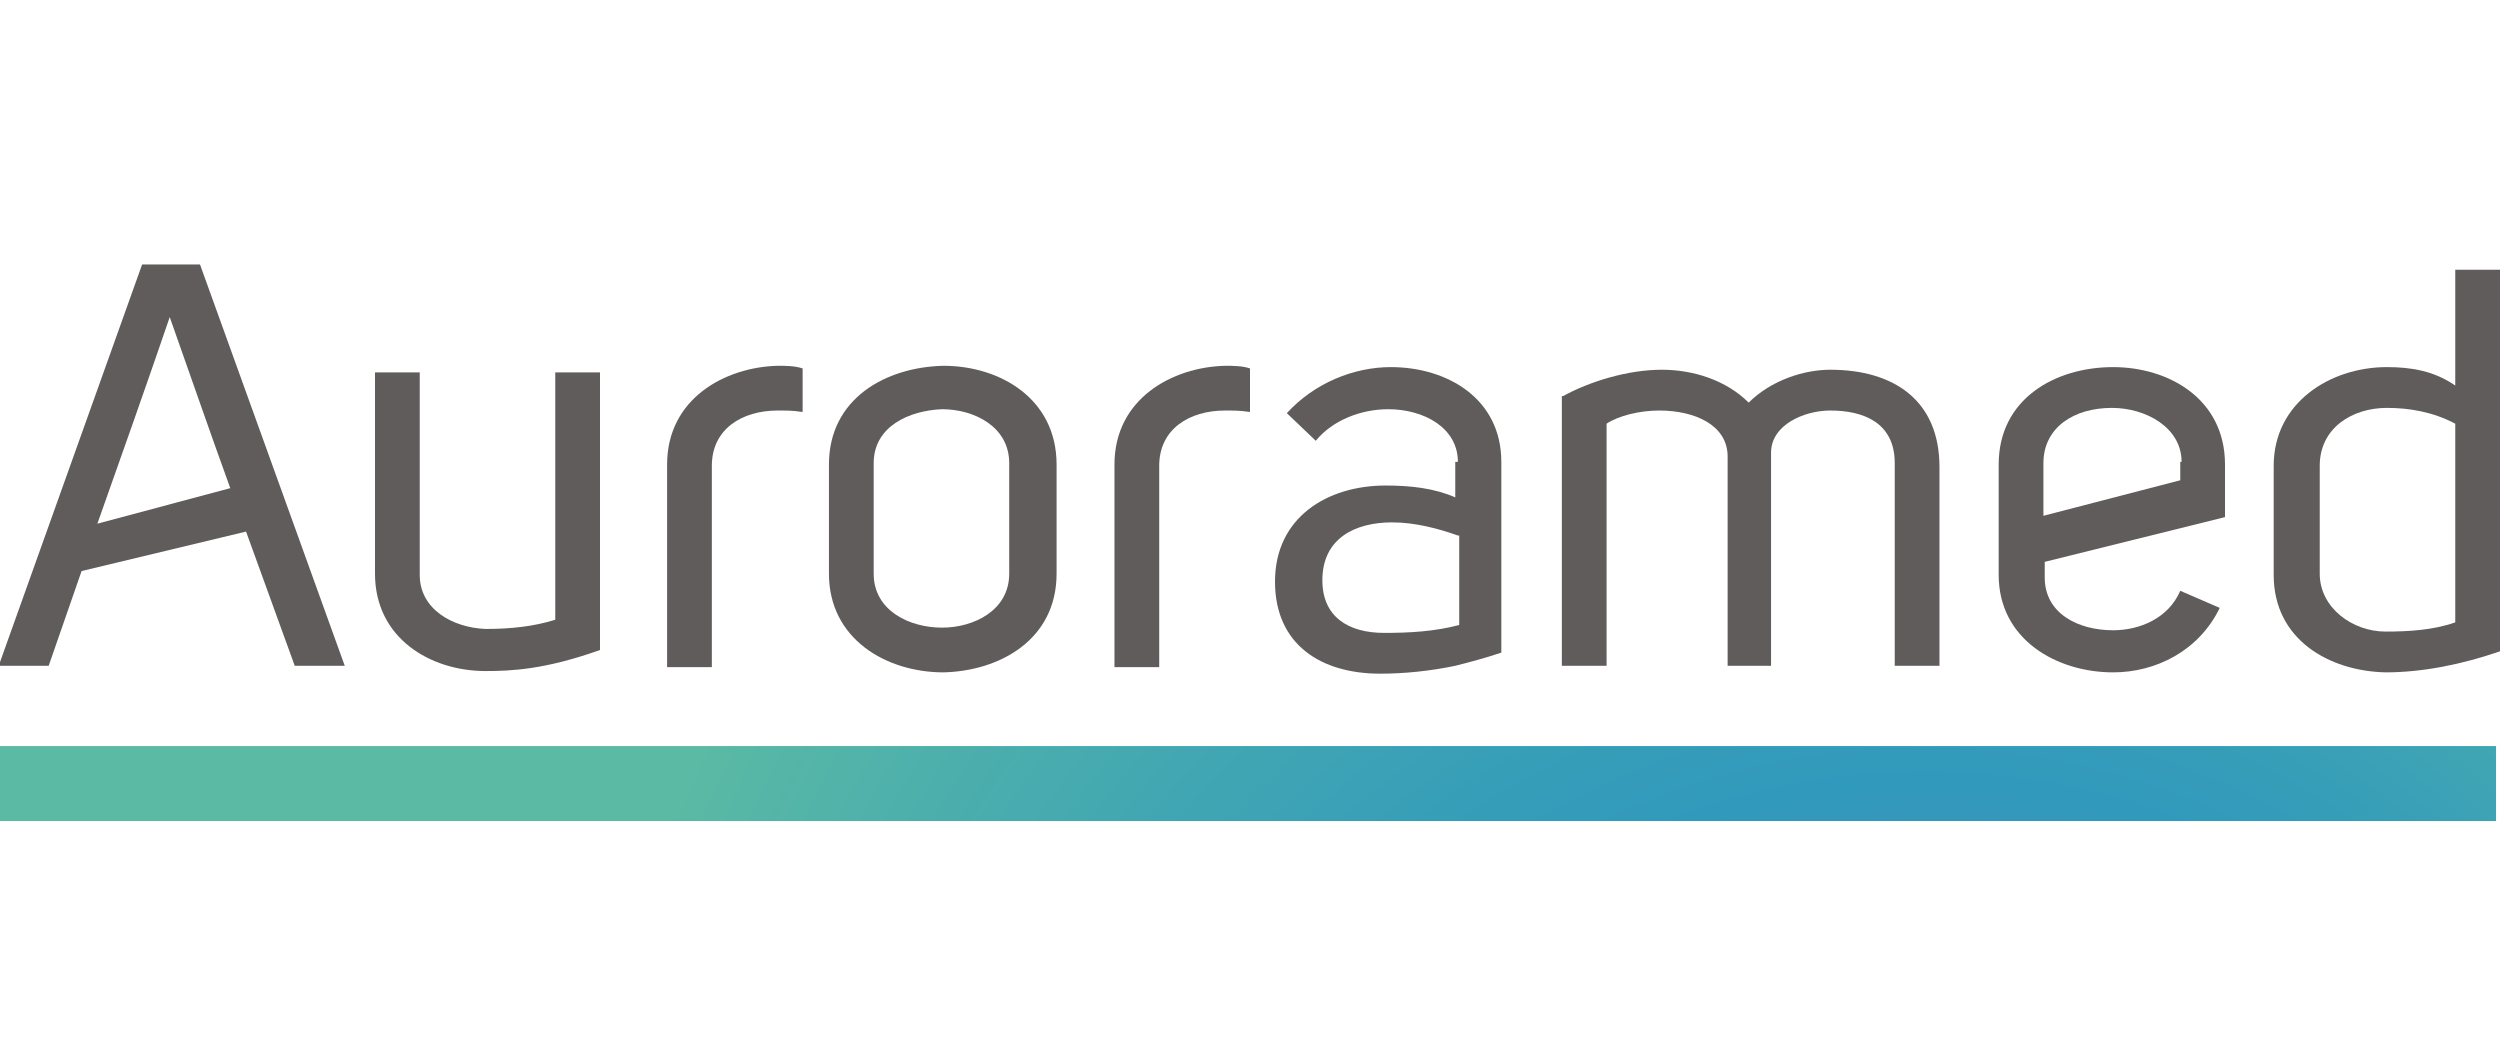
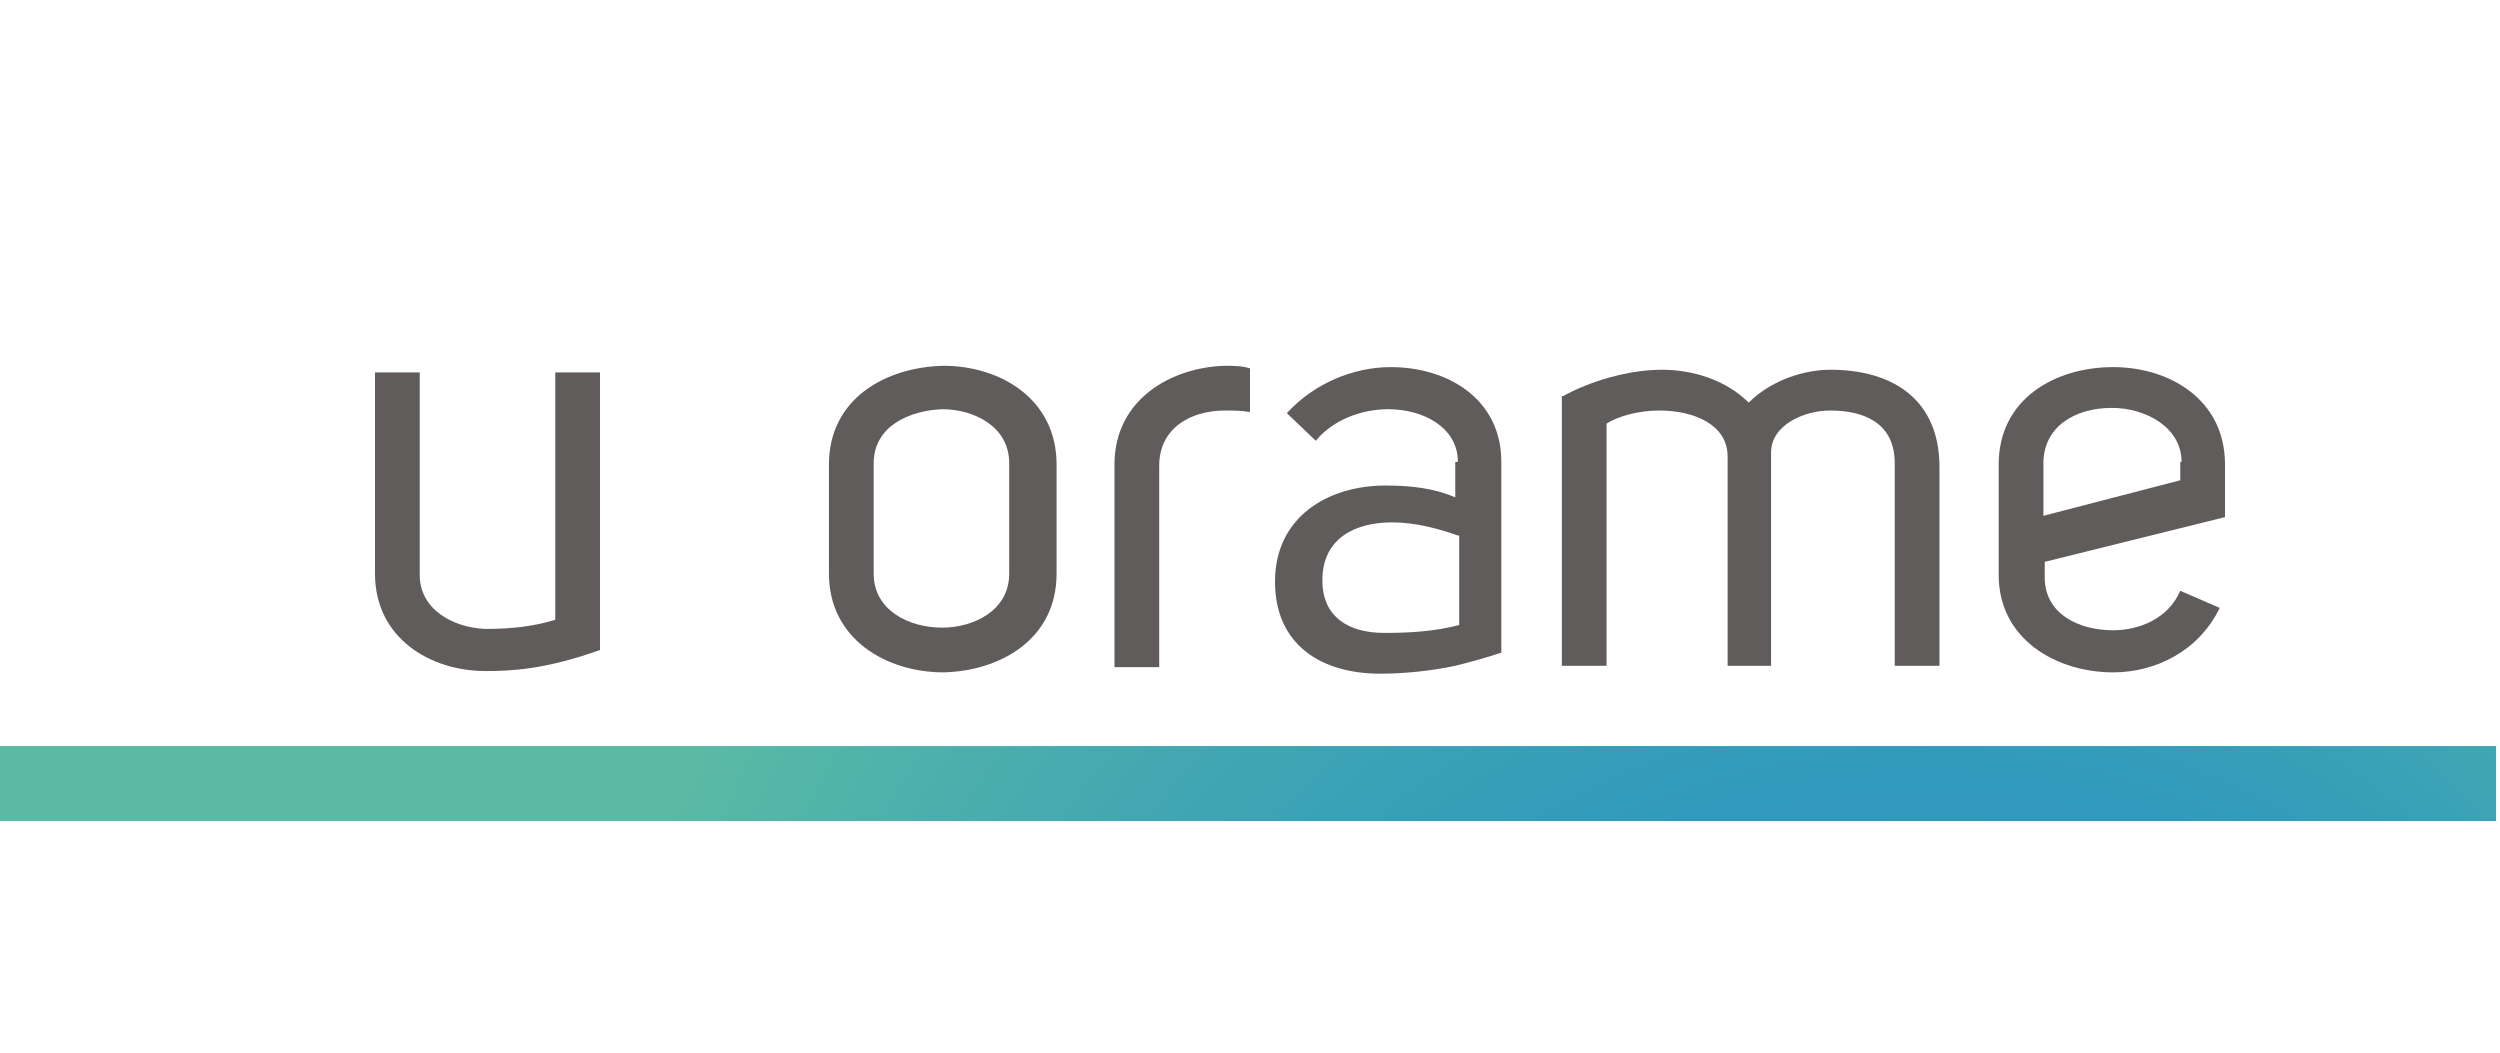
<svg xmlns="http://www.w3.org/2000/svg" version="1.1" id="Слой_1" x="0px" y="0px" viewBox="0 0 190 80" xml:space="preserve">
  <g id="XMLID_37_">
    <g>
      <radialGradient id="SVGID_1_" cx="10677.288" cy="9907.364" r="197.099" fx="10580.887" fy="9735.45" gradientTransform="matrix(-0.621 0 0 -0.755 6749.358 7559.134)" gradientUnits="userSpaceOnUse">
        <stop offset="0" style="stop-color:#2E67A3" />
        <stop offset="0.28" style="stop-color:#7573A8" />
        <stop offset="0.536" style="stop-color:#3199BC" />
        <stop offset="0.752" style="stop-color:#5ABAA4" />
      </radialGradient>
      <rect x="-0.2" y="56.7" fill="url(#SVGID_1_)" width="189.9" height="5.7" />
    </g>
  </g>
  <g id="XMLID_1_">
    <g id="XMLID_7_">
      <g id="XMLID_22_">
        <g id="XMLID_33_">
          <g id="XMLID_34_">
            <g>
-               <path fill="#605C5B" d="M26.2,50.6h-3.8l-3.7-10.2l-12.5,3c-1.1,3.2-1.4,4-2.5,7.2h-3.8l10.9-30.5h4.4L26.2,50.6z M17.5,37.1 c-1.7-4.7-2.9-8.2-4.6-13C11.4,28.5,9,35.3,7.4,39.8L17.5,37.1z" />
-             </g>
+               </g>
          </g>
        </g>
        <g id="XMLID_30_">
          <g id="XMLID_31_">
            <g>
              <path fill="#605C5B" d="M45.6,49.4c-4.2,1.5-6.8,1.6-8.7,1.6c-4.2,0-8.4-2.5-8.4-7.4V28.3h3.4v15.4c0,2.6,2.5,4,5,4.1 c2,0,3.7-0.2,5.3-0.7V28.3h3.4V49.4z" />
            </g>
          </g>
        </g>
        <g id="XMLID_27_">
          <g id="XMLID_28_">
            <g>
-               <path fill="#605C5B" d="M60.9,31.3c-0.6-0.1-1.2-0.1-1.8-0.1c-2.7,0-5,1.4-5,4.2v15.3h-3.4V35.3c0-5,4.4-7.4,8.4-7.5 c0.6,0,1.3,0,1.9,0.2V31.3z" />
-             </g>
+               </g>
          </g>
        </g>
        <g id="XMLID_23_">
          <g id="XMLID_24_">
            <g>
              <path fill="#605C5B" d="M63,35.3c0-5,4.3-7.4,8.7-7.5c4.3,0,8.6,2.5,8.6,7.5v8.3c0,5-4.3,7.4-8.6,7.5c-4.3,0-8.7-2.5-8.7-7.5 V35.3z M66.4,35.2v8.4c0,2.8,2.7,4.1,5.2,4.1c2.4,0,5.1-1.3,5.1-4.1v-8.4c0-2.8-2.7-4.1-5.1-4.1 C69.1,31.2,66.4,32.4,66.4,35.2z" />
            </g>
          </g>
        </g>
      </g>
      <g id="XMLID_17_">
        <g id="XMLID_18_">
          <g id="XMLID_19_">
            <g>
              <path fill="#605C5B" d="M110.8,35.1c0-2.6-2.6-4-5.3-4c-2,0-4.2,0.8-5.5,2.4l-2.2-2.1c2.1-2.3,5.1-3.5,7.9-3.5 c4.3,0,8.4,2.4,8.4,7.2v14.5c-1.2,0.4-2.3,0.7-3.5,1c-1.9,0.4-3.9,0.6-5.7,0.6c-4.5,0-8-2.2-8-7c0-4.9,4-7.3,8.4-7.3 c1.9,0,3.7,0.2,5.3,0.9V35.1z M110.8,40.7c-1.4-0.5-3.2-1-5-1c-2.8,0-5.3,1.2-5.3,4.4c0,2.8,2,4,4.7,4c1.9,0,3.8-0.1,5.7-0.6 V40.7z" />
            </g>
          </g>
        </g>
      </g>
      <g id="XMLID_12_">
        <g id="XMLID_13_">
          <g id="XMLID_14_">
            <g>
              <path fill="#605C5B" d="M155.4,43.9c0,2.7,2.5,4,5.2,4c2,0,4.2-0.9,5.1-3l3,1.3c-1.6,3.3-4.9,4.9-8.1,4.9 c-4.3,0-8.7-2.5-8.7-7.4v-8.4c0-5,4.3-7.4,8.7-7.4c4.2,0,8.5,2.4,8.5,7.4v4l-13.7,3.4V43.9z M165.8,35.1 c0-2.6-2.7-4.1-5.3-4.1c-2.9,0-5.2,1.5-5.2,4.2v4l10.4-2.7V35.1z" />
            </g>
          </g>
        </g>
      </g>
      <g id="XMLID_8_">
        <g id="XMLID_9_">
          <g>
-             <path fill="#605C5B" d="M190,49.5c-2.9,1-5.9,1.6-8.7,1.6c-4.3-0.1-8.5-2.5-8.5-7.4v-8.3c0-4.8,4.3-7.5,8.6-7.5 c1.9,0,3.6,0.3,5.2,1.4v-8.8h3.4V49.5z M186.6,47.3V32.2c-1.7-0.9-3.5-1.2-5.2-1.2c-2.6,0-5.1,1.5-5.1,4.4v8.2 c0,2.6,2.5,4.4,5,4.4C183,48,184.9,47.9,186.6,47.3z" />
-           </g>
+             </g>
        </g>
      </g>
    </g>
    <g id="XMLID_5_">
      <g>
        <path fill="#605C5B" d="M118.8,30.1c2-1.1,4.9-2,7.5-2c2.4,0,4.9,0.8,6.6,2.5c1.7-1.7,4.2-2.5,6.2-2.5c4.8,0,8.3,2.3,8.3,7.4 v15.1H144V35.2c0-3.1-2.4-4-4.9-4c-2,0-4.5,1.1-4.5,3.2v16.2h-3.3V34.7c0-2.4-2.5-3.5-5.2-3.5c-1.5,0-3.1,0.4-4,1v18.4h-3.4V30.1 z" />
      </g>
    </g>
    <g id="XMLID_2_">
      <g id="XMLID_3_">
        <g>
          <path fill="#605C5B" d="M94.9,31.3c-0.6-0.1-1.2-0.1-1.8-0.1c-2.7,0-5,1.4-5,4.2v15.3h-3.4V35.3c0-5,4.4-7.4,8.4-7.5 c0.6,0,1.3,0,1.9,0.2V31.3z" />
        </g>
      </g>
    </g>
  </g>
</svg>